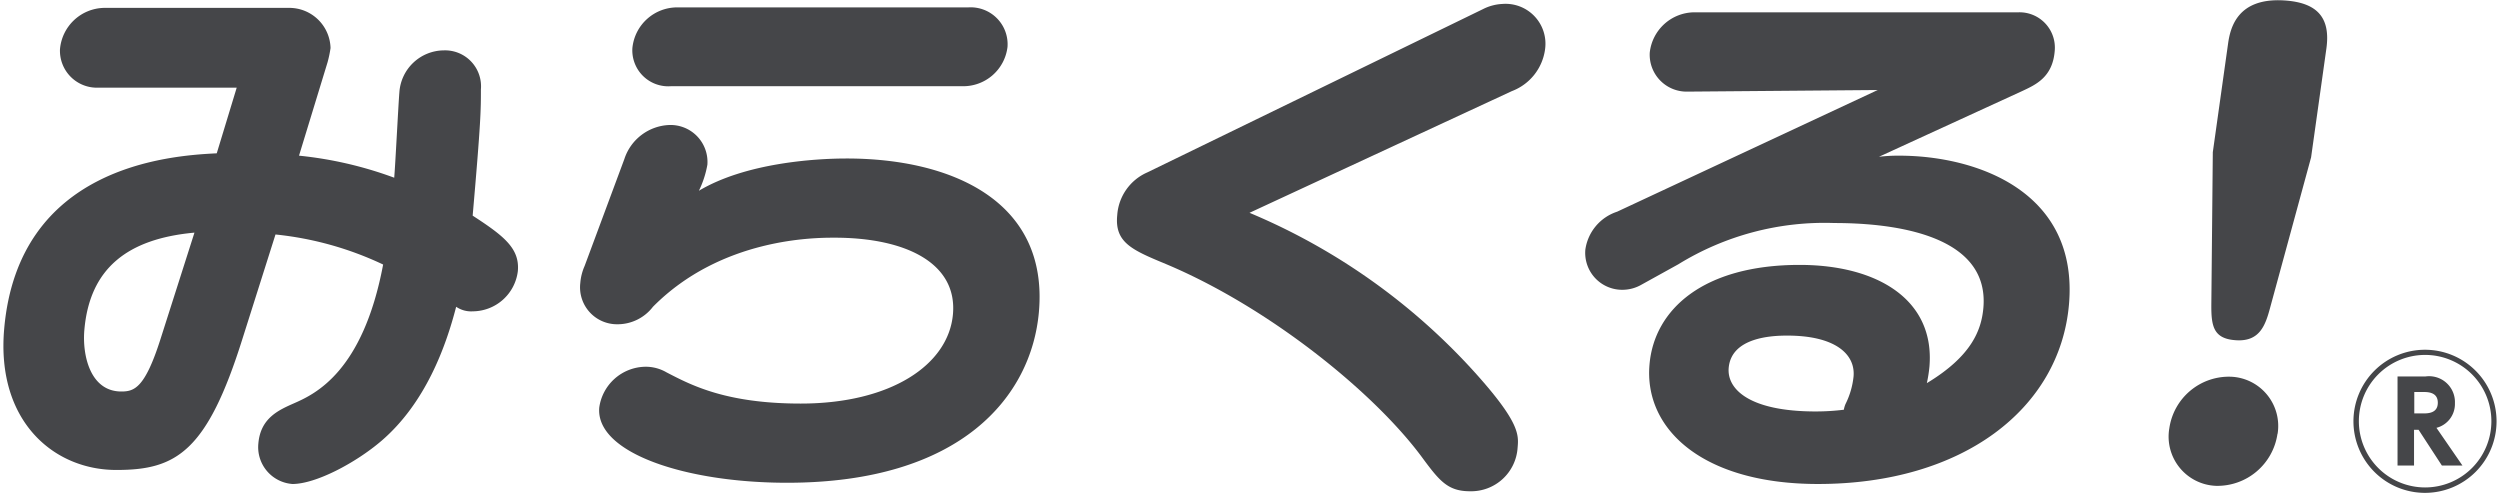
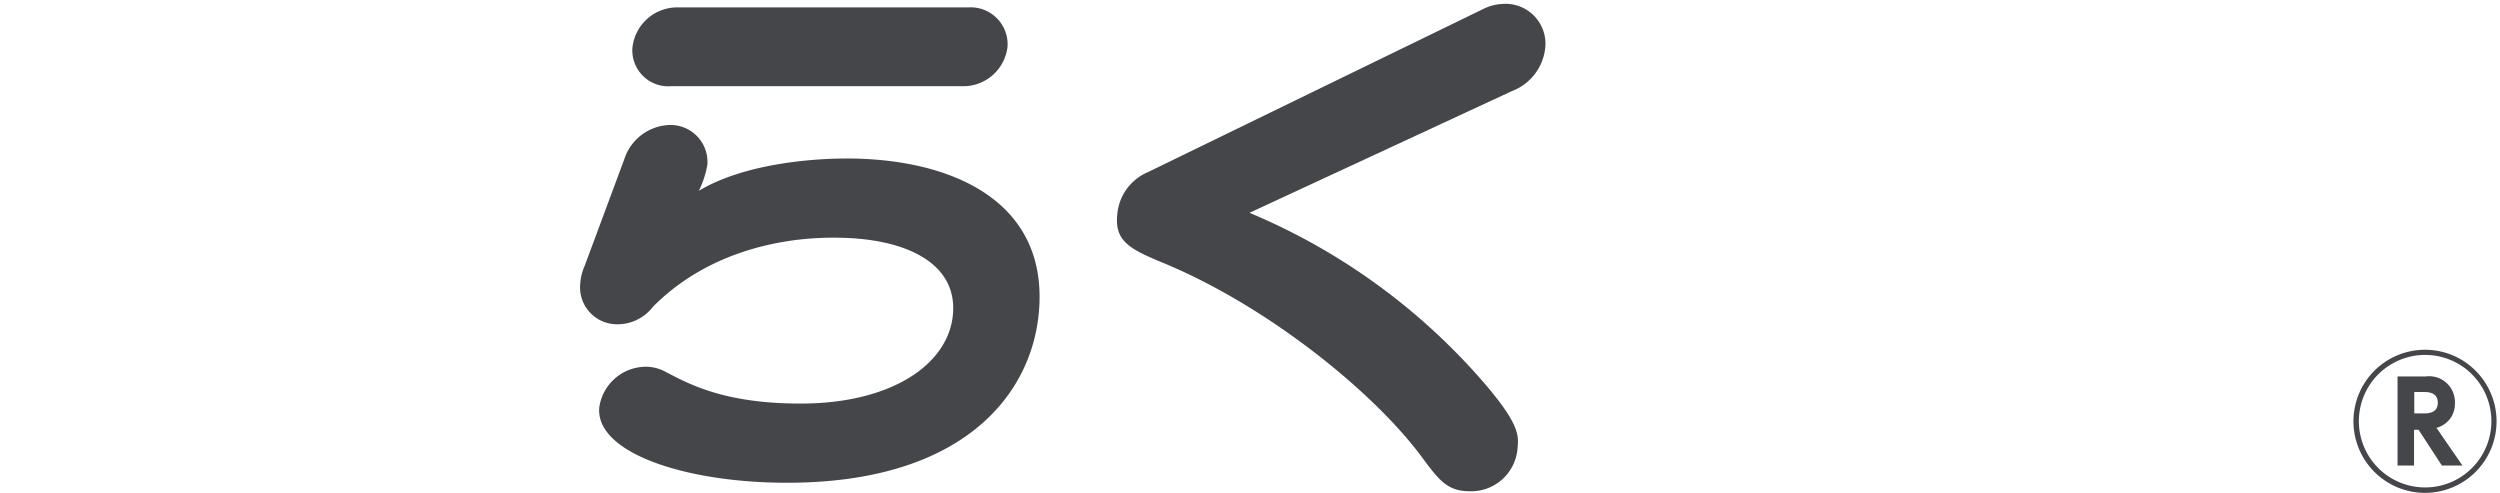
<svg xmlns="http://www.w3.org/2000/svg" viewBox="0 0 202.44 40" width="203" height="40">
  <defs>
    <style>.cls-1{fill:#454649;}</style>
  </defs>
  <title>icon_mrcl</title>
  <g id="レイヤー_2" data-name="レイヤー 2">
    <g id="レイヤー_2-2" data-name="レイヤー 2">
-       <path class="cls-1" d="M24,12.64a31.3,31.3,0,0,1,7.73,1.79c.09-1,.33-5.84.42-6.94a3.65,3.65,0,0,1,3.62-3.4,2.92,2.92,0,0,1,3,3.17c0,1.7,0,2.57-.67,10.25,2.54,1.65,3.83,2.66,3.67,4.5a3.71,3.71,0,0,1-3.65,3.27,2.15,2.15,0,0,1-1.36-.37c-.83,3.22-2.48,7.81-6.07,10.89-2.09,1.79-5.33,3.5-7.22,3.5A3,3,0,0,1,20.7,36c.18-2.07,1.67-2.71,2.91-3.26,1.68-.74,5.58-2.53,7.22-11.26a26.72,26.72,0,0,0-8.74-2.44l-2.68,8.46c-2.87,9.15-5.36,10.66-10.2,10.66C4.13,38.19-.6,34.24.06,26.7,1.21,13.56,13.33,12.64,17.32,12.45l1.62-5.33H7.54A3,3,0,0,1,4.59,4,3.67,3.67,0,0,1,8.16.64H23.24A3.35,3.35,0,0,1,26.56,3.9a9.22,9.22,0,0,1-.24,1.15Zm-8.49,6.25c-5.48.5-8.51,2.94-8.94,7.9-.18,2.07.48,5,3,5,1.06,0,1.92-.28,3.19-4.28Z" />
      <path class="cls-1" d="M50.42,12.91a4,4,0,0,1,3.65-2.76,3,3,0,0,1,3.09,3.22,7.93,7.93,0,0,1-.69,2.12c3.79-2.26,9.41-2.62,12-2.62,8.44,0,16.4,3.4,15.61,12.45-.6,6.85-6.29,13.88-20.45,13.88-8.26,0-15.57-2.43-15.25-6.11a3.84,3.84,0,0,1,3.71-3.31,3.35,3.35,0,0,1,1.76.46c1.94,1,4.76,2.53,10.89,2.53,7.29,0,12-3.13,12.36-7.26S73.3,19.3,67.48,19.3c-1.57,0-9.18,0-14.74,5.61a3.62,3.62,0,0,1-2.9,1.42,3,3,0,0,1-3-3.35,4.24,4.24,0,0,1,.35-1.38ZM78.35.6a3,3,0,0,1,3.18,3.21A3.62,3.62,0,0,1,77.83,7H54.21A2.92,2.92,0,0,1,51.07,3.9,3.66,3.66,0,0,1,54.77.6Z" />
      <path class="cls-1" d="M101.18,17.28a51.39,51.39,0,0,1,18.25,12.91c3.7,4.1,3.61,5.11,3.52,6.16a3.78,3.78,0,0,1-3.86,3.54c-1.85,0-2.51-.87-4-2.89-4-5.33-12.46-12.09-20.65-15.54-2.76-1.15-4.23-1.74-4-4A4.09,4.09,0,0,1,92.88,14L120.16.73a3.86,3.86,0,0,1,1.56-.41A3.24,3.24,0,0,1,125.18,4a4.23,4.23,0,0,1-2.7,3.4Z" />
-       <path class="cls-1" d="M152.29,12.73a13.51,13.51,0,0,1,1.63-.09c6.36,0,14.6,2.94,13.8,12.09-.74,8.45-8.61,14.57-20.38,14.57-9.37,0-14.14-4.46-13.68-9.7.38-4.46,4.35-8.09,12.19-8.09,6.28,0,11,2.8,10.54,8.27a11,11,0,0,1-.21,1.33c3.65-2.2,4.43-4.32,4.59-6.11.55-6.3-8.25-6.89-12.08-6.89A22.64,22.64,0,0,0,136,21.46l-3,1.66a3.1,3.1,0,0,1-1.46.41,3,3,0,0,1-3.09-3.26,3.8,3.8,0,0,1,2.58-3.08l21.16-9.88-15.46.13a3,3,0,0,1-3.05-3.17A3.67,3.67,0,0,1,137.27,1h26.34a2.87,2.87,0,0,1,2.95,3.17c-.18,2.12-1.57,2.72-2.63,3.22Zm-2.72,20.09a6.49,6.49,0,0,0,.66-2.26c.15-1.79-1.47-3.31-5.39-3.31-1.25,0-4.53.14-4.75,2.62-.15,1.7,1.63,3.54,7.07,3.54a18.68,18.68,0,0,0,2.28-.14,2.13,2.13,0,0,1,.13-.45" />
-       <path class="cls-1" d="M184.65,35.23a4.93,4.93,0,0,1-5,4.22,4,4,0,0,1-3.78-4.68,4.89,4.89,0,0,1,5-4.18,4,4,0,0,1,3.79,4.64M184.05,25c-.38,1.41-.84,2.73-2.72,2.63s-2.06-1.13-2.05-2.88l.12-12.39,1.24-8.82c.18-1.28.75-3.7,4.46-3.51,2.85.15,3.87,1.45,3.52,3.93l-1.24,8.82Z" />
      <path class="cls-1" d="M202.44,34.2a5.81,5.81,0,1,1-5.81-5.8,5.81,5.81,0,0,1,5.81,5.8m-11.18,0a5.38,5.38,0,1,0,5.37-5.38,5.38,5.38,0,0,0-5.37,5.38m5.4-3.63a2.1,2.1,0,0,1,2.4,2.17,2,2,0,0,1-1.5,2l2.11,3.06H198l-1.89-2.9h-.37v2.9H194.4V30.57Zm-.2,3c.39,0,1.21,0,1.21-.87s-.82-.87-1.21-.87h-.7v1.74Z" />
    </g>
  </g>
</svg>